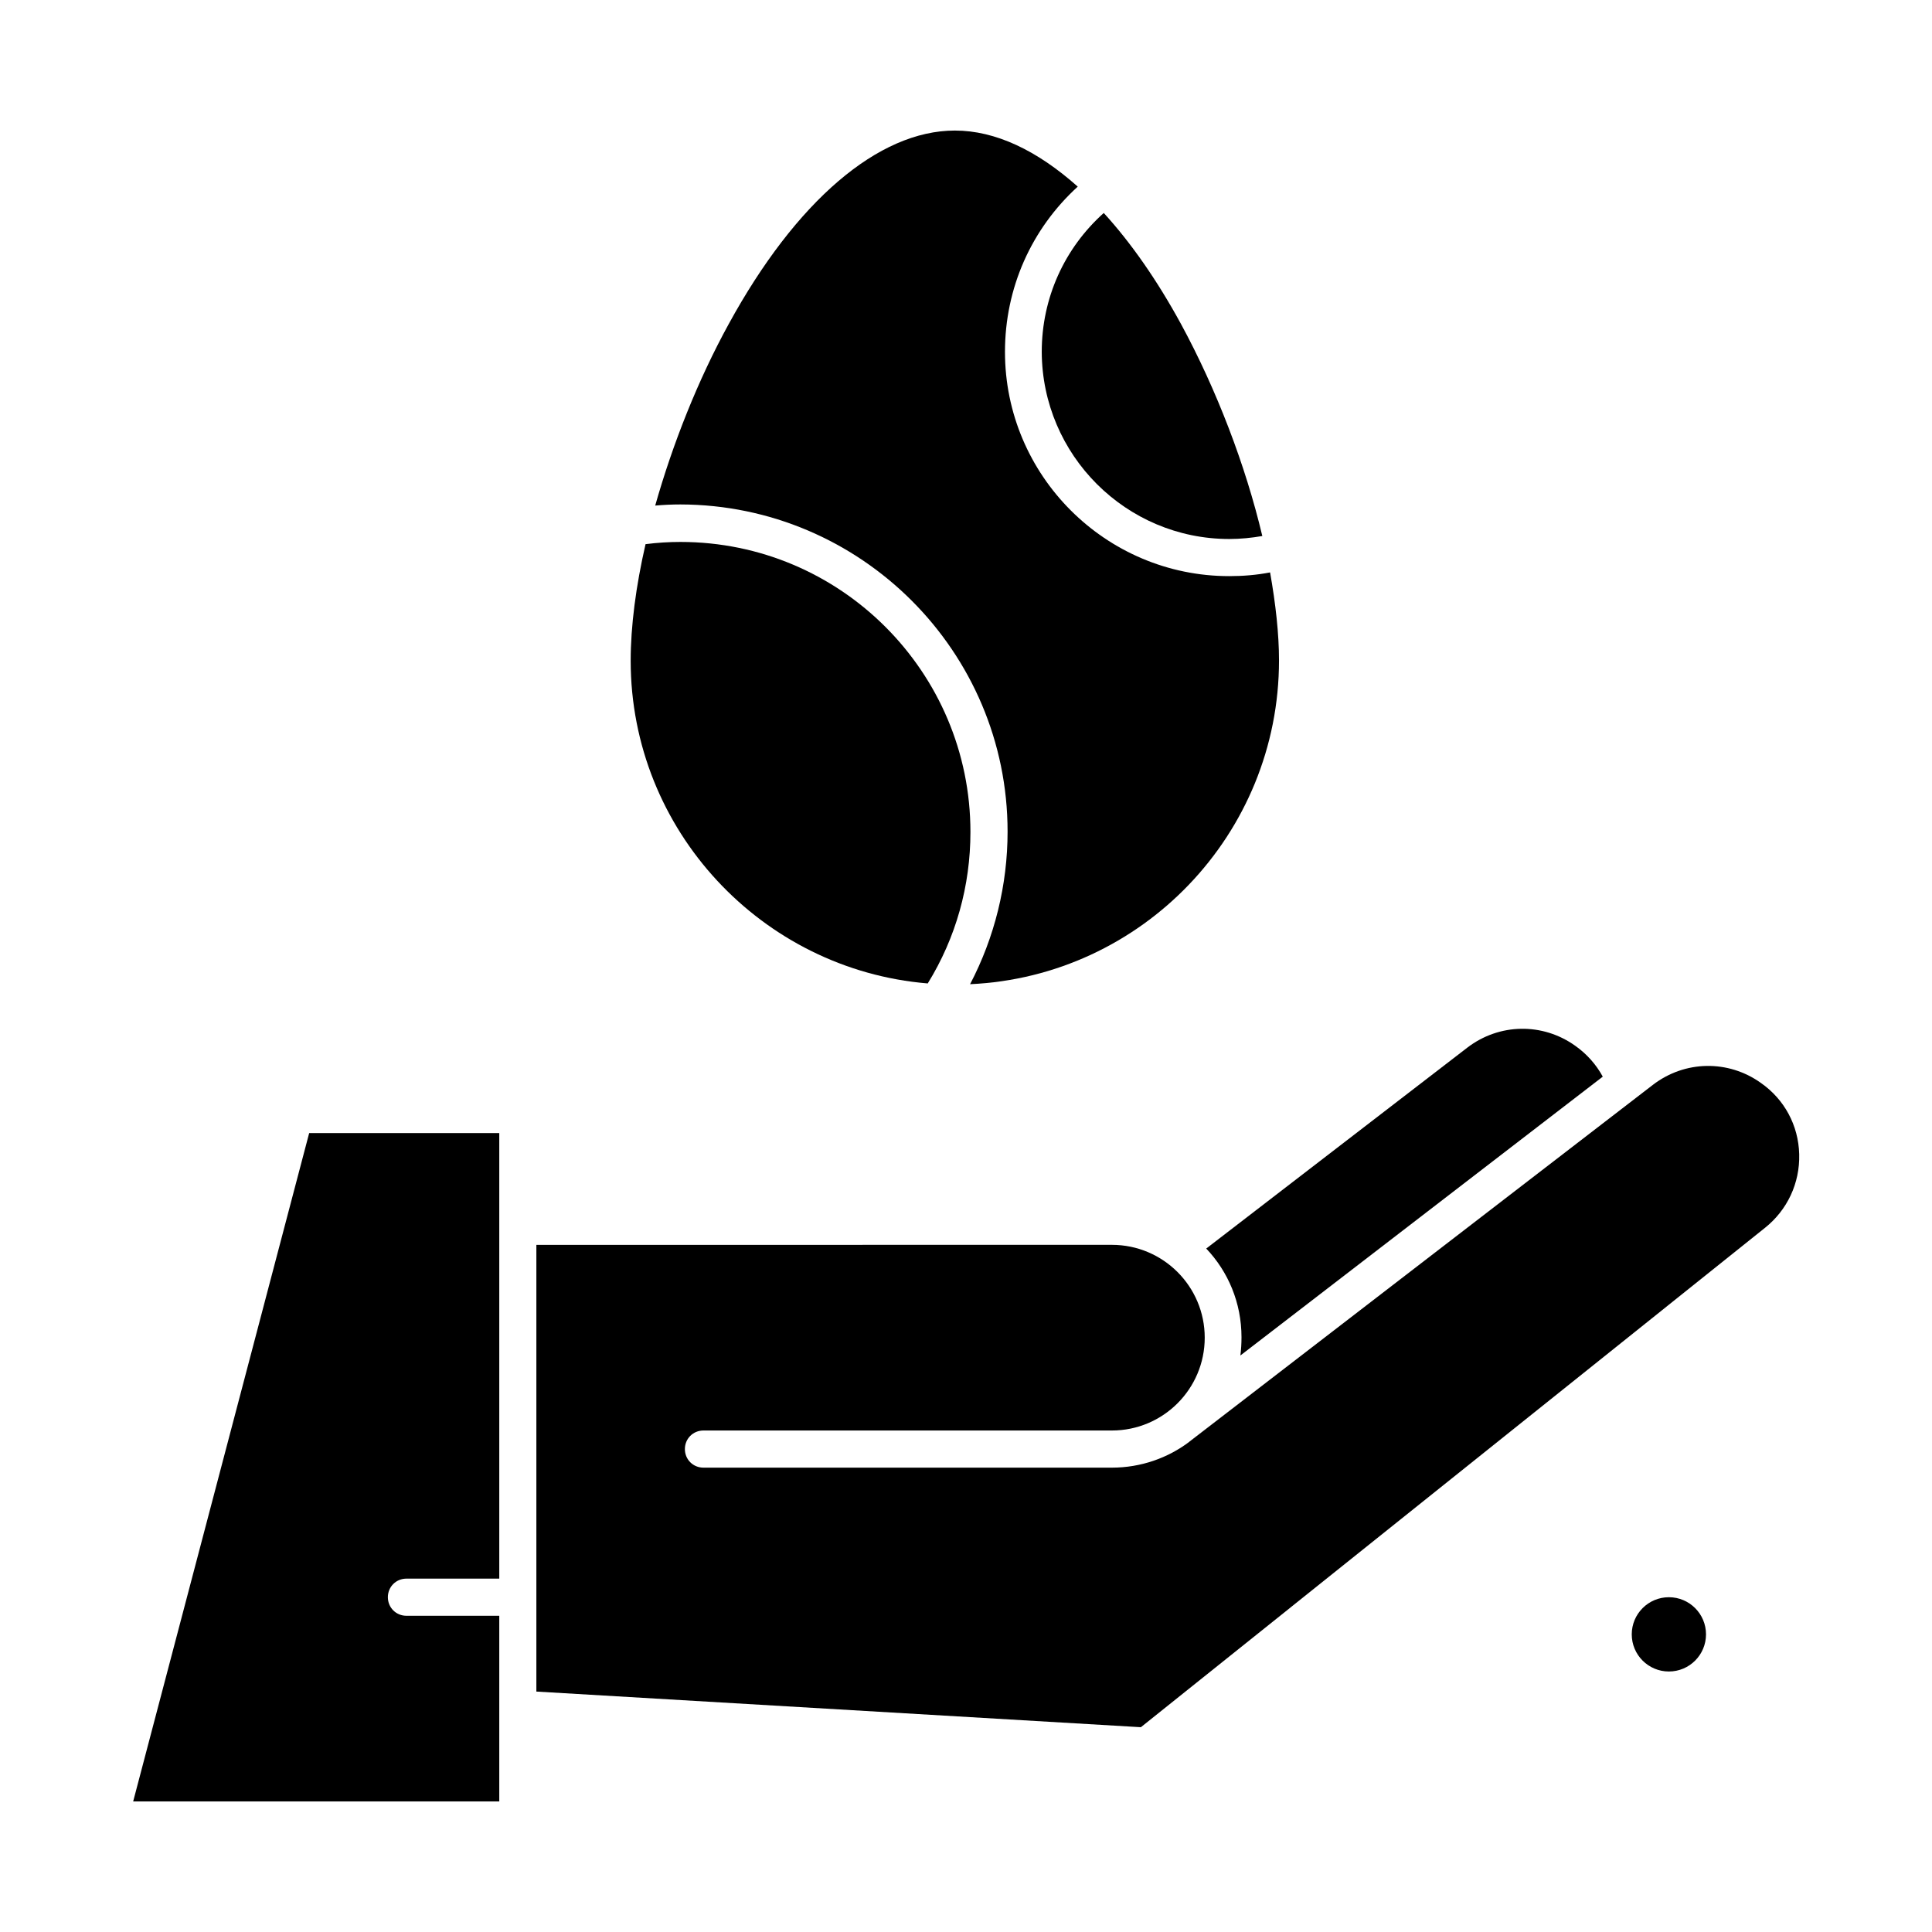
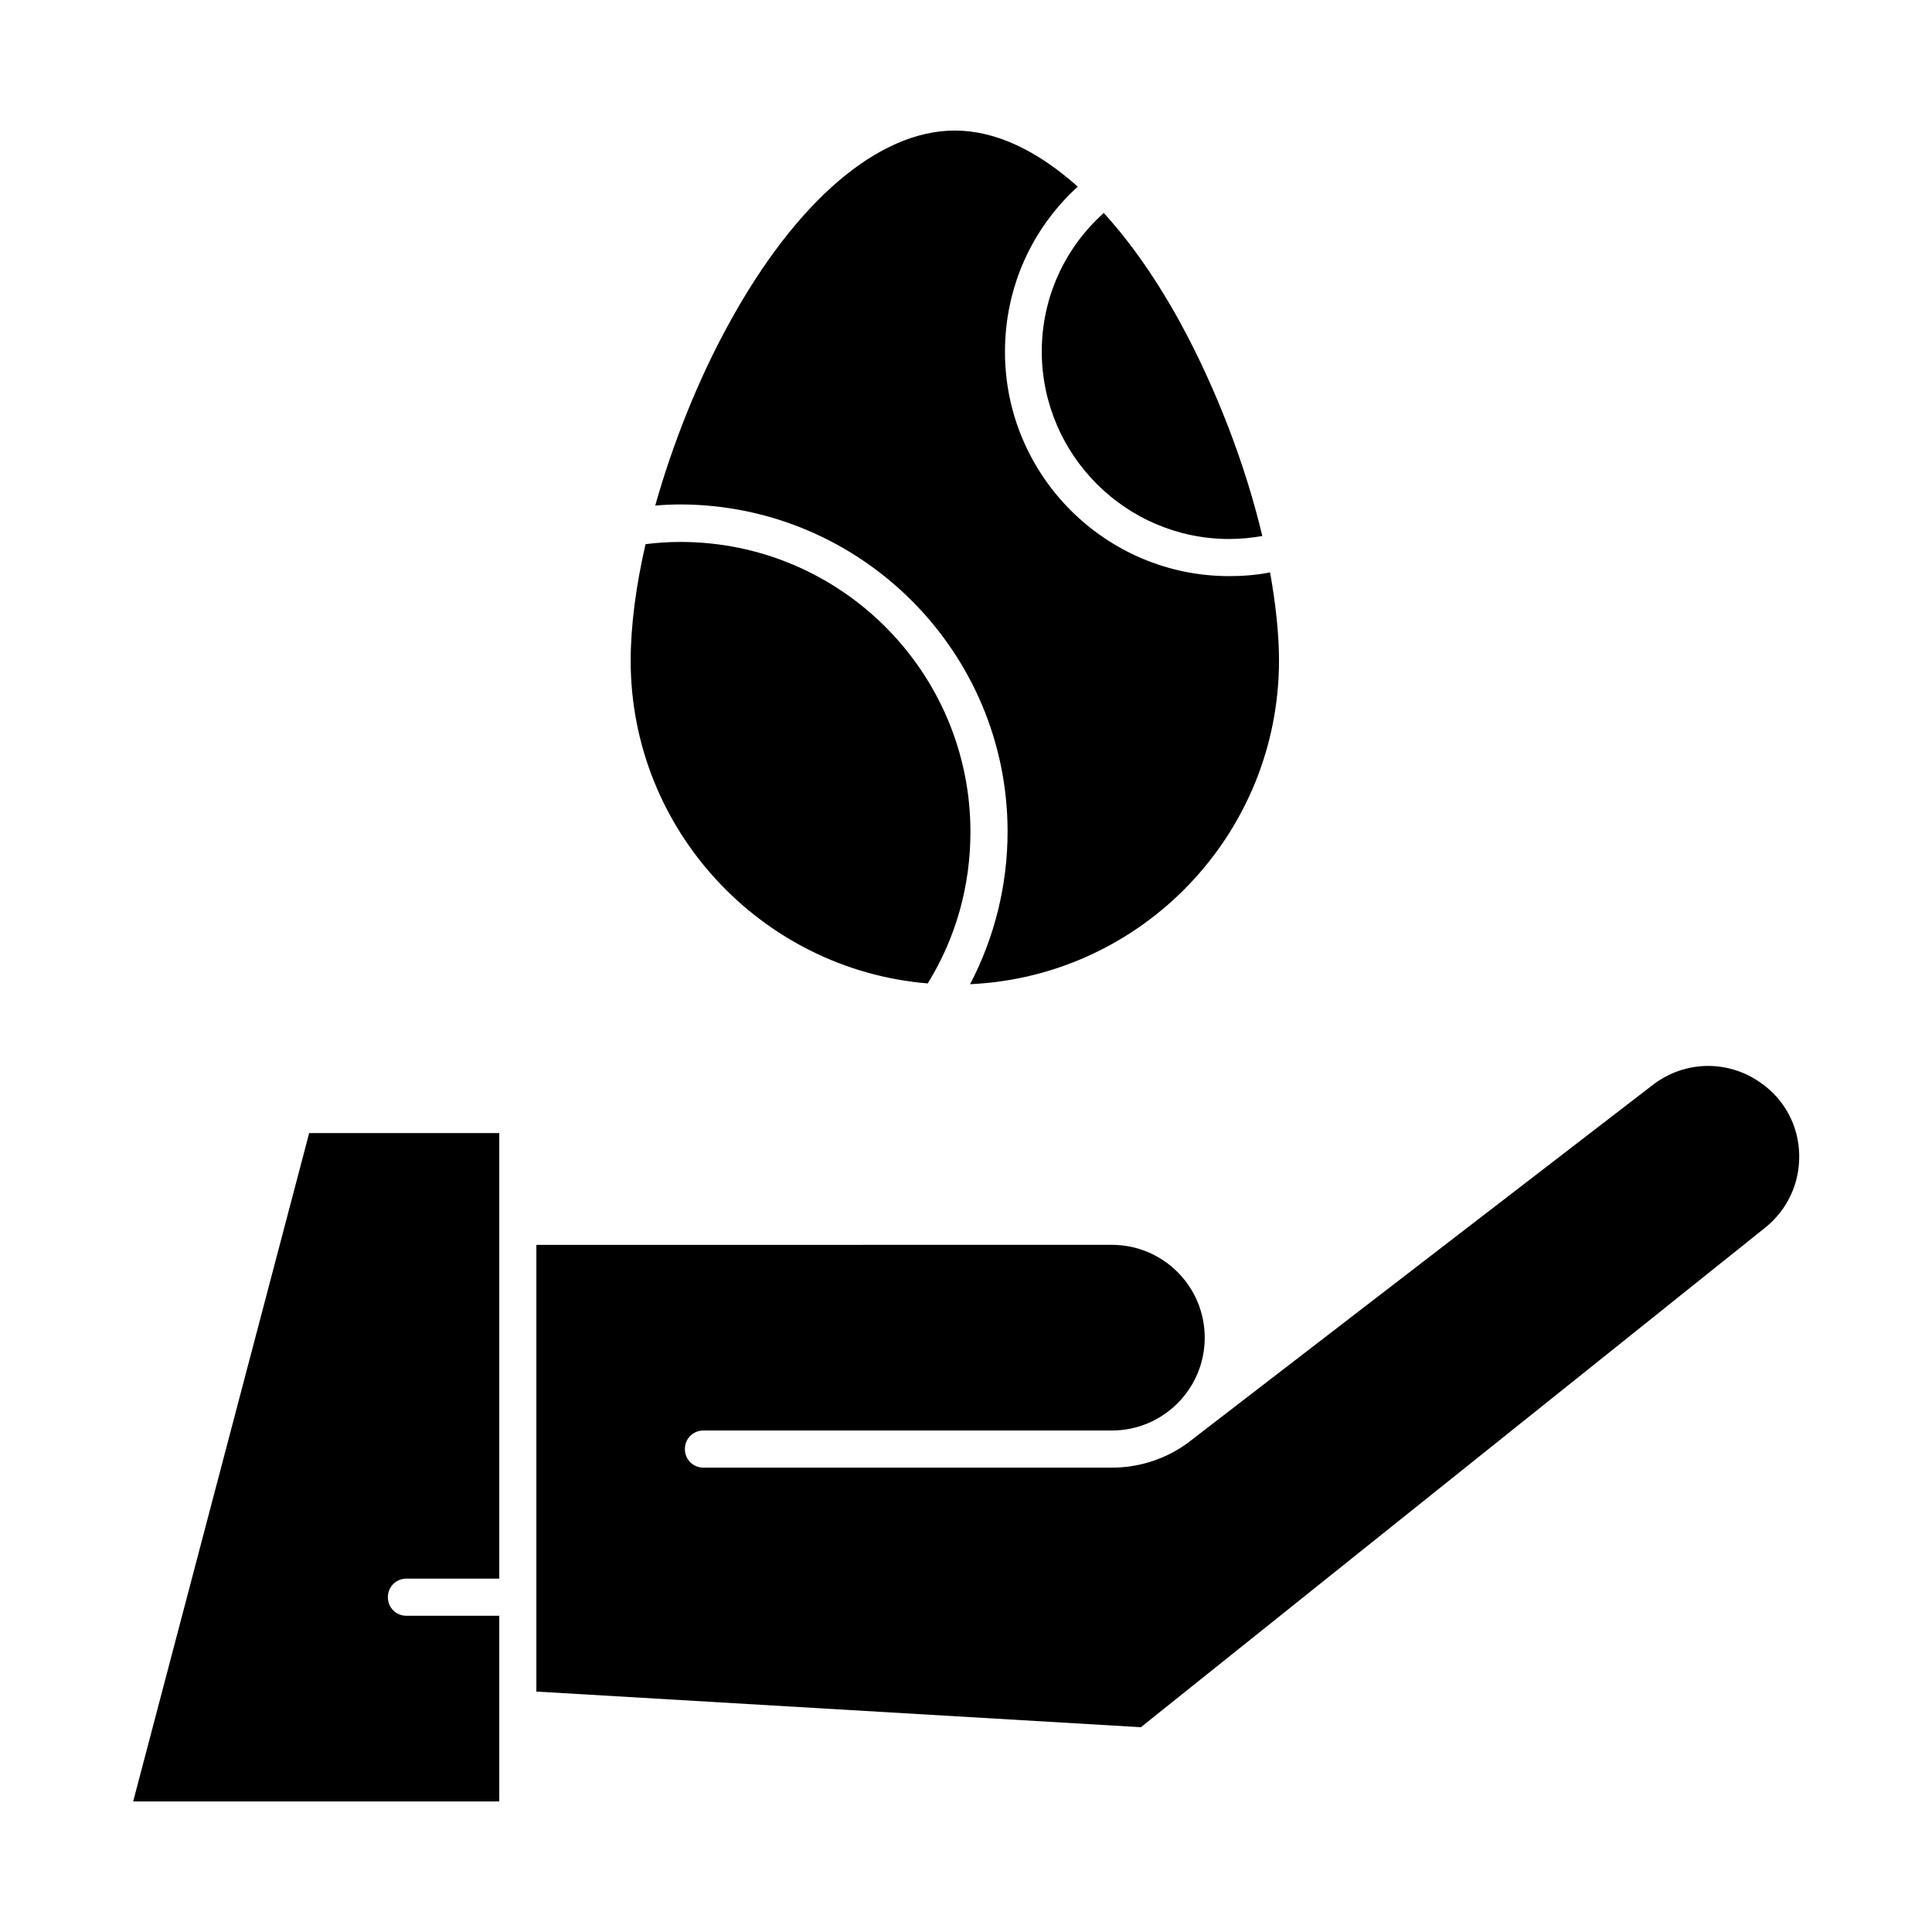
<svg xmlns="http://www.w3.org/2000/svg" fill="#000000" width="800px" height="800px" version="1.1" viewBox="144 144 512 512">
  <g>
-     <path d="m596.11 577.12c0 5.438-4.406 9.844-9.84 9.844-5.434 0-9.84-4.406-9.84-9.844 0-5.434 4.406-9.84 9.84-9.84 5.434 0 9.84 4.406 9.84 9.84" />
    <path d="m389.86 404.62c7.477-12.102 11.316-25.879 11.316-40.148 0-42.41-34.441-76.852-76.852-76.852-3.051 0-6.199 0.195-9.25 0.59-2.559 11.121-3.938 21.746-3.938 30.898 0.004 44.871 34.738 81.871 78.723 85.512z" />
    <path d="m411.02 364.38c0 14.168-3.445 28.043-9.938 40.441 45.559-2.066 81.867-39.754 81.867-85.805 0-7.086-0.887-14.957-2.363-23.32-3.543 0.688-7.184 0.984-10.824 0.984-32.766 0-59.434-26.668-59.434-59.434 0-16.926 6.988-32.57 19.285-43.789-10.82-9.645-21.84-14.859-32.566-14.859-20.27 0-42.117 18.695-59.926 51.266-8.168 14.859-14.859 31.785-19.484 48.117 2.262-0.195 4.527-0.297 6.691-0.297 47.824 0.102 86.691 38.969 86.691 86.695z" />
    <path d="m469.77 286.84c2.953 0 5.902-0.297 8.758-0.789-4.43-18.695-12.102-38.77-21.551-56.188-6.394-11.711-13.285-21.551-20.469-29.422-10.43 9.348-16.434 22.535-16.434 36.801 0.102 27.359 22.34 49.598 49.695 49.598z" />
    <path d="m610.67 431c-8.66-6.199-20.172-6.004-28.633 0.492l-122.71 94.465s-0.098 0-0.098 0.098c-5.707 4.328-12.891 6.887-20.566 6.887h-108.24c-2.754 0-4.922-2.164-4.922-4.922 0-2.754 2.164-4.922 4.922-4.922h108.24c13.578 0 24.602-11.02 24.602-24.602 0-13.578-11.02-24.602-24.602-24.602l-152.52 0.008v118.38l160.2 9.445 165.41-132.35c5.902-4.723 9.25-11.809 9.055-19.484-0.195-7.676-3.938-14.562-10.137-18.891z" />
    <path d="m179.29 621.4h97.023v-49.203h-24.602c-2.754 0-4.922-2.164-4.922-4.922 0-2.754 2.164-4.922 4.922-4.922h24.602v-118.08l-50.379 0.008z" />
-     <path d="m473.01 498.4c0 1.672-0.098 3.246-0.297 4.82l96.039-73.898c-1.77-3.246-4.231-6.004-7.281-8.168-8.66-6.199-20.172-6.004-28.633 0.492l-69.176 53.234c5.805 6.102 9.348 14.367 9.348 23.52z" />
  </g>
</svg>